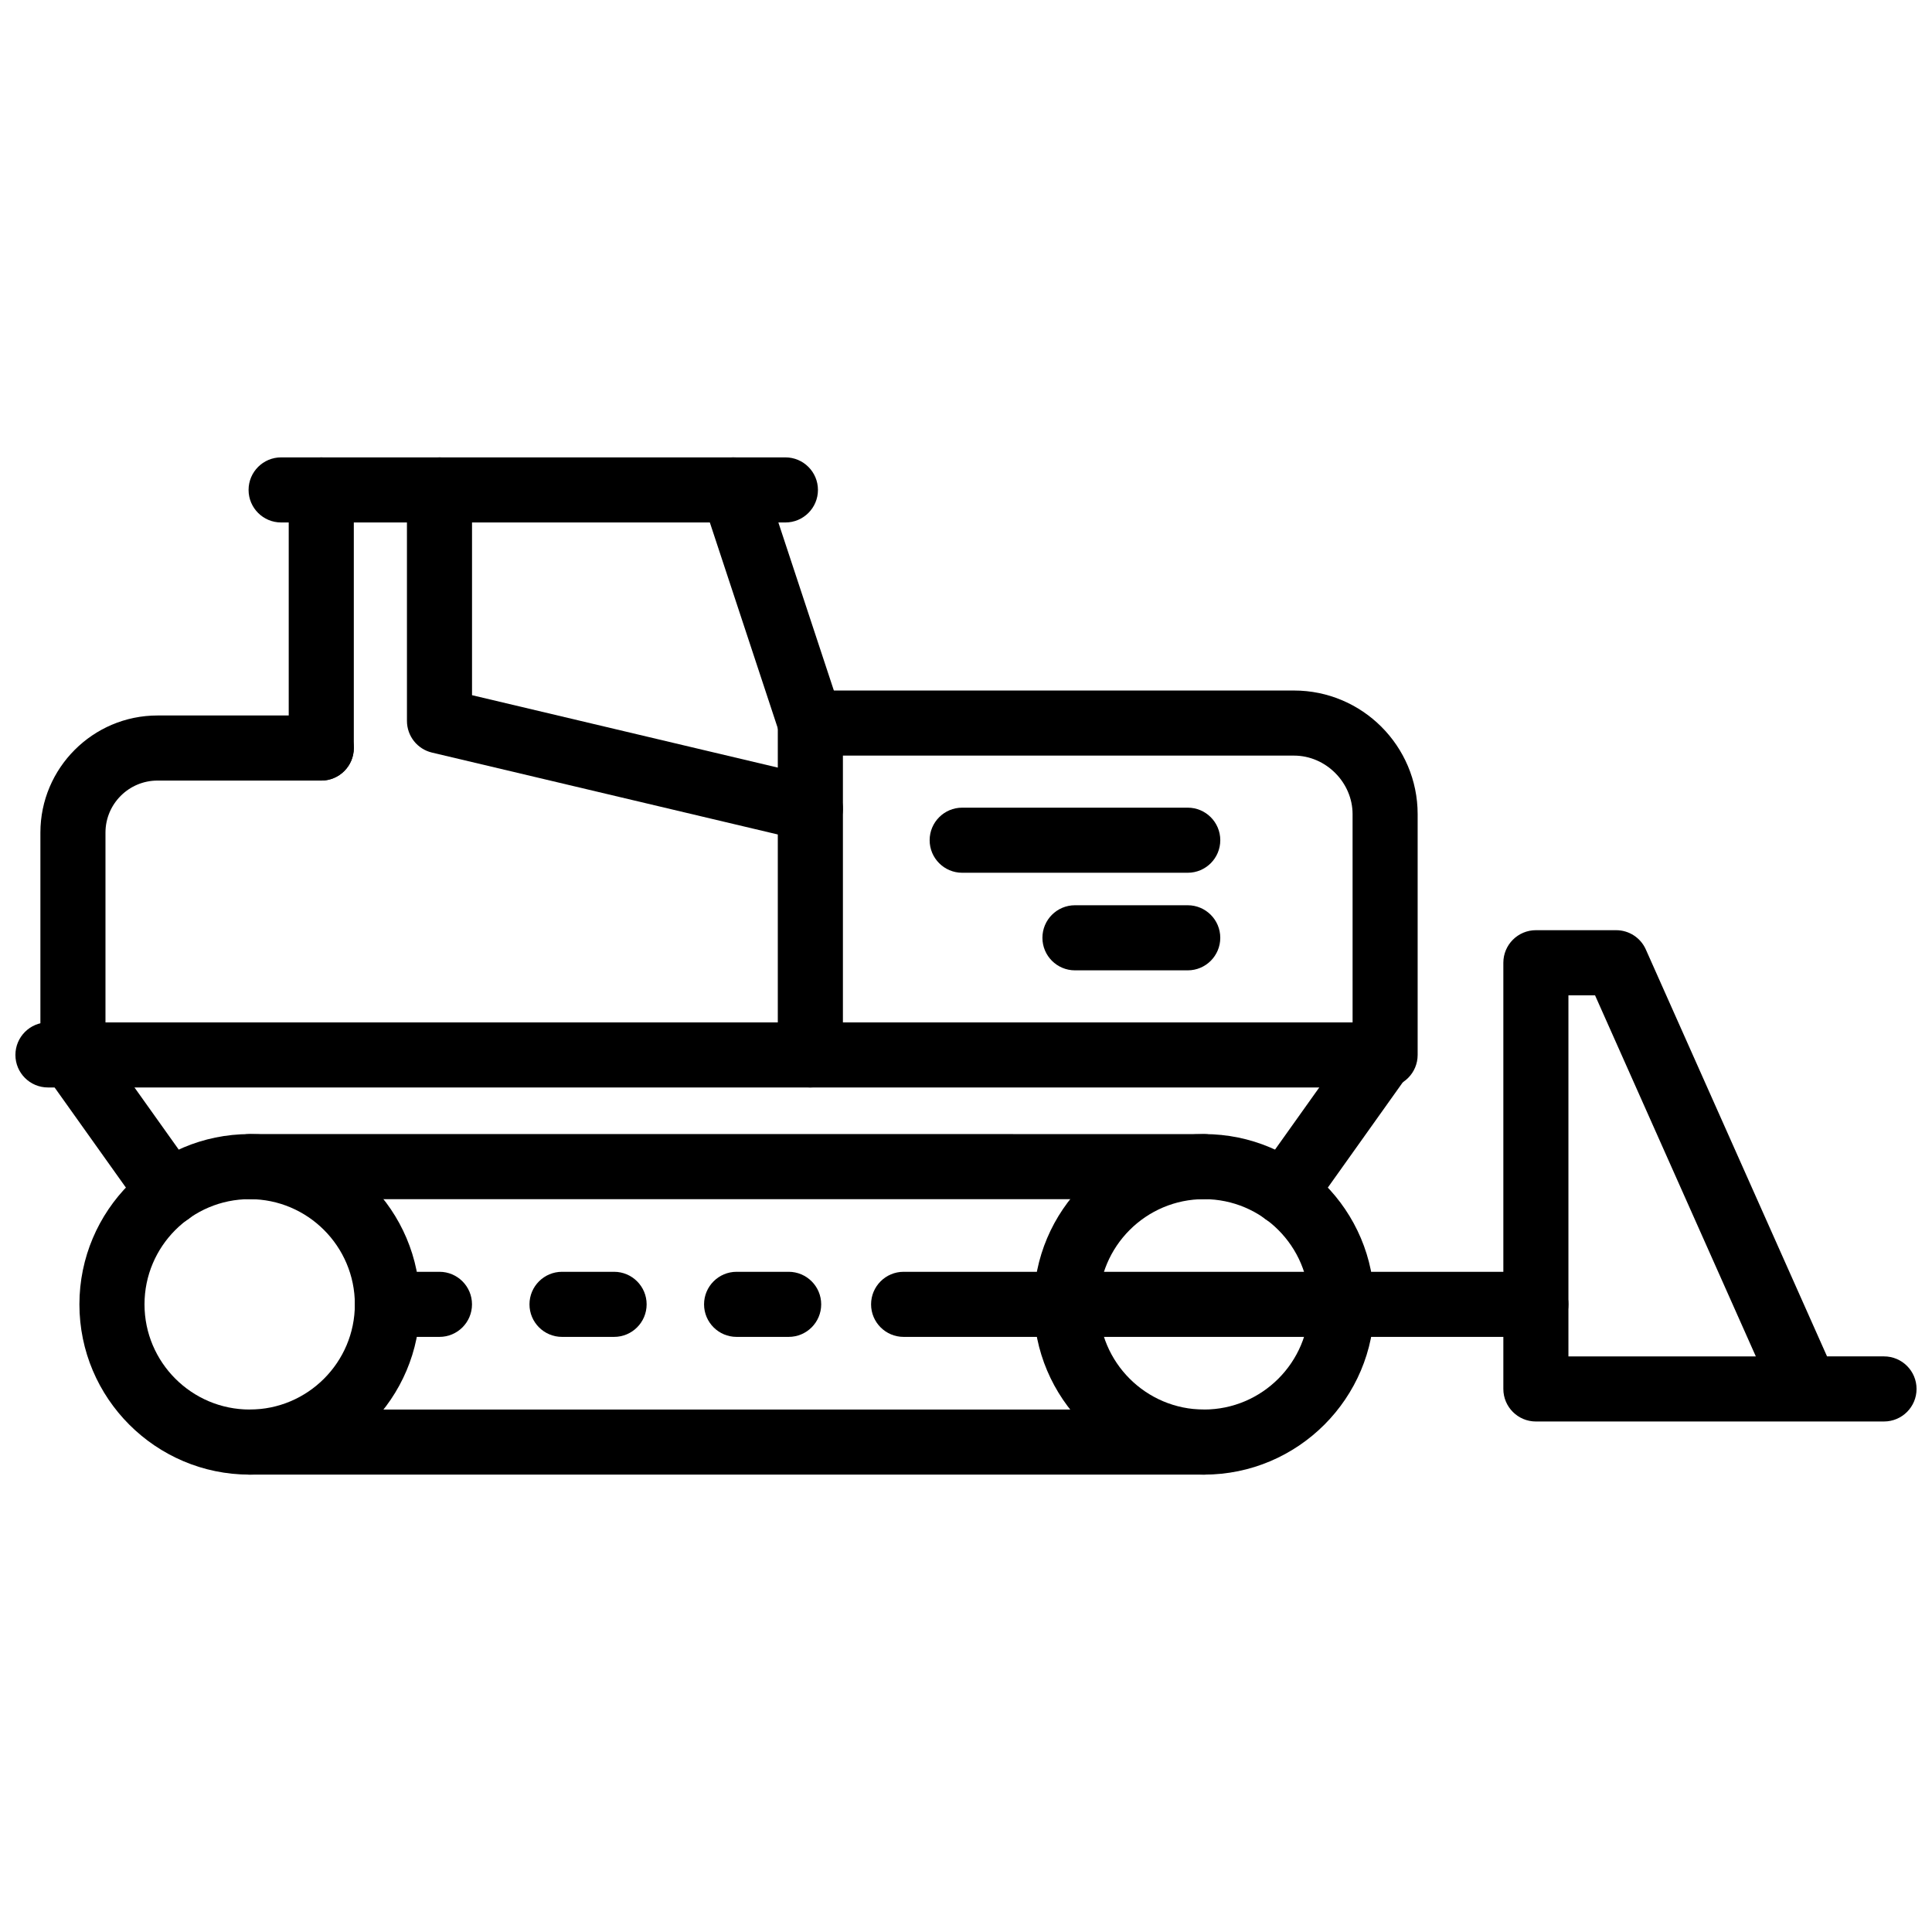
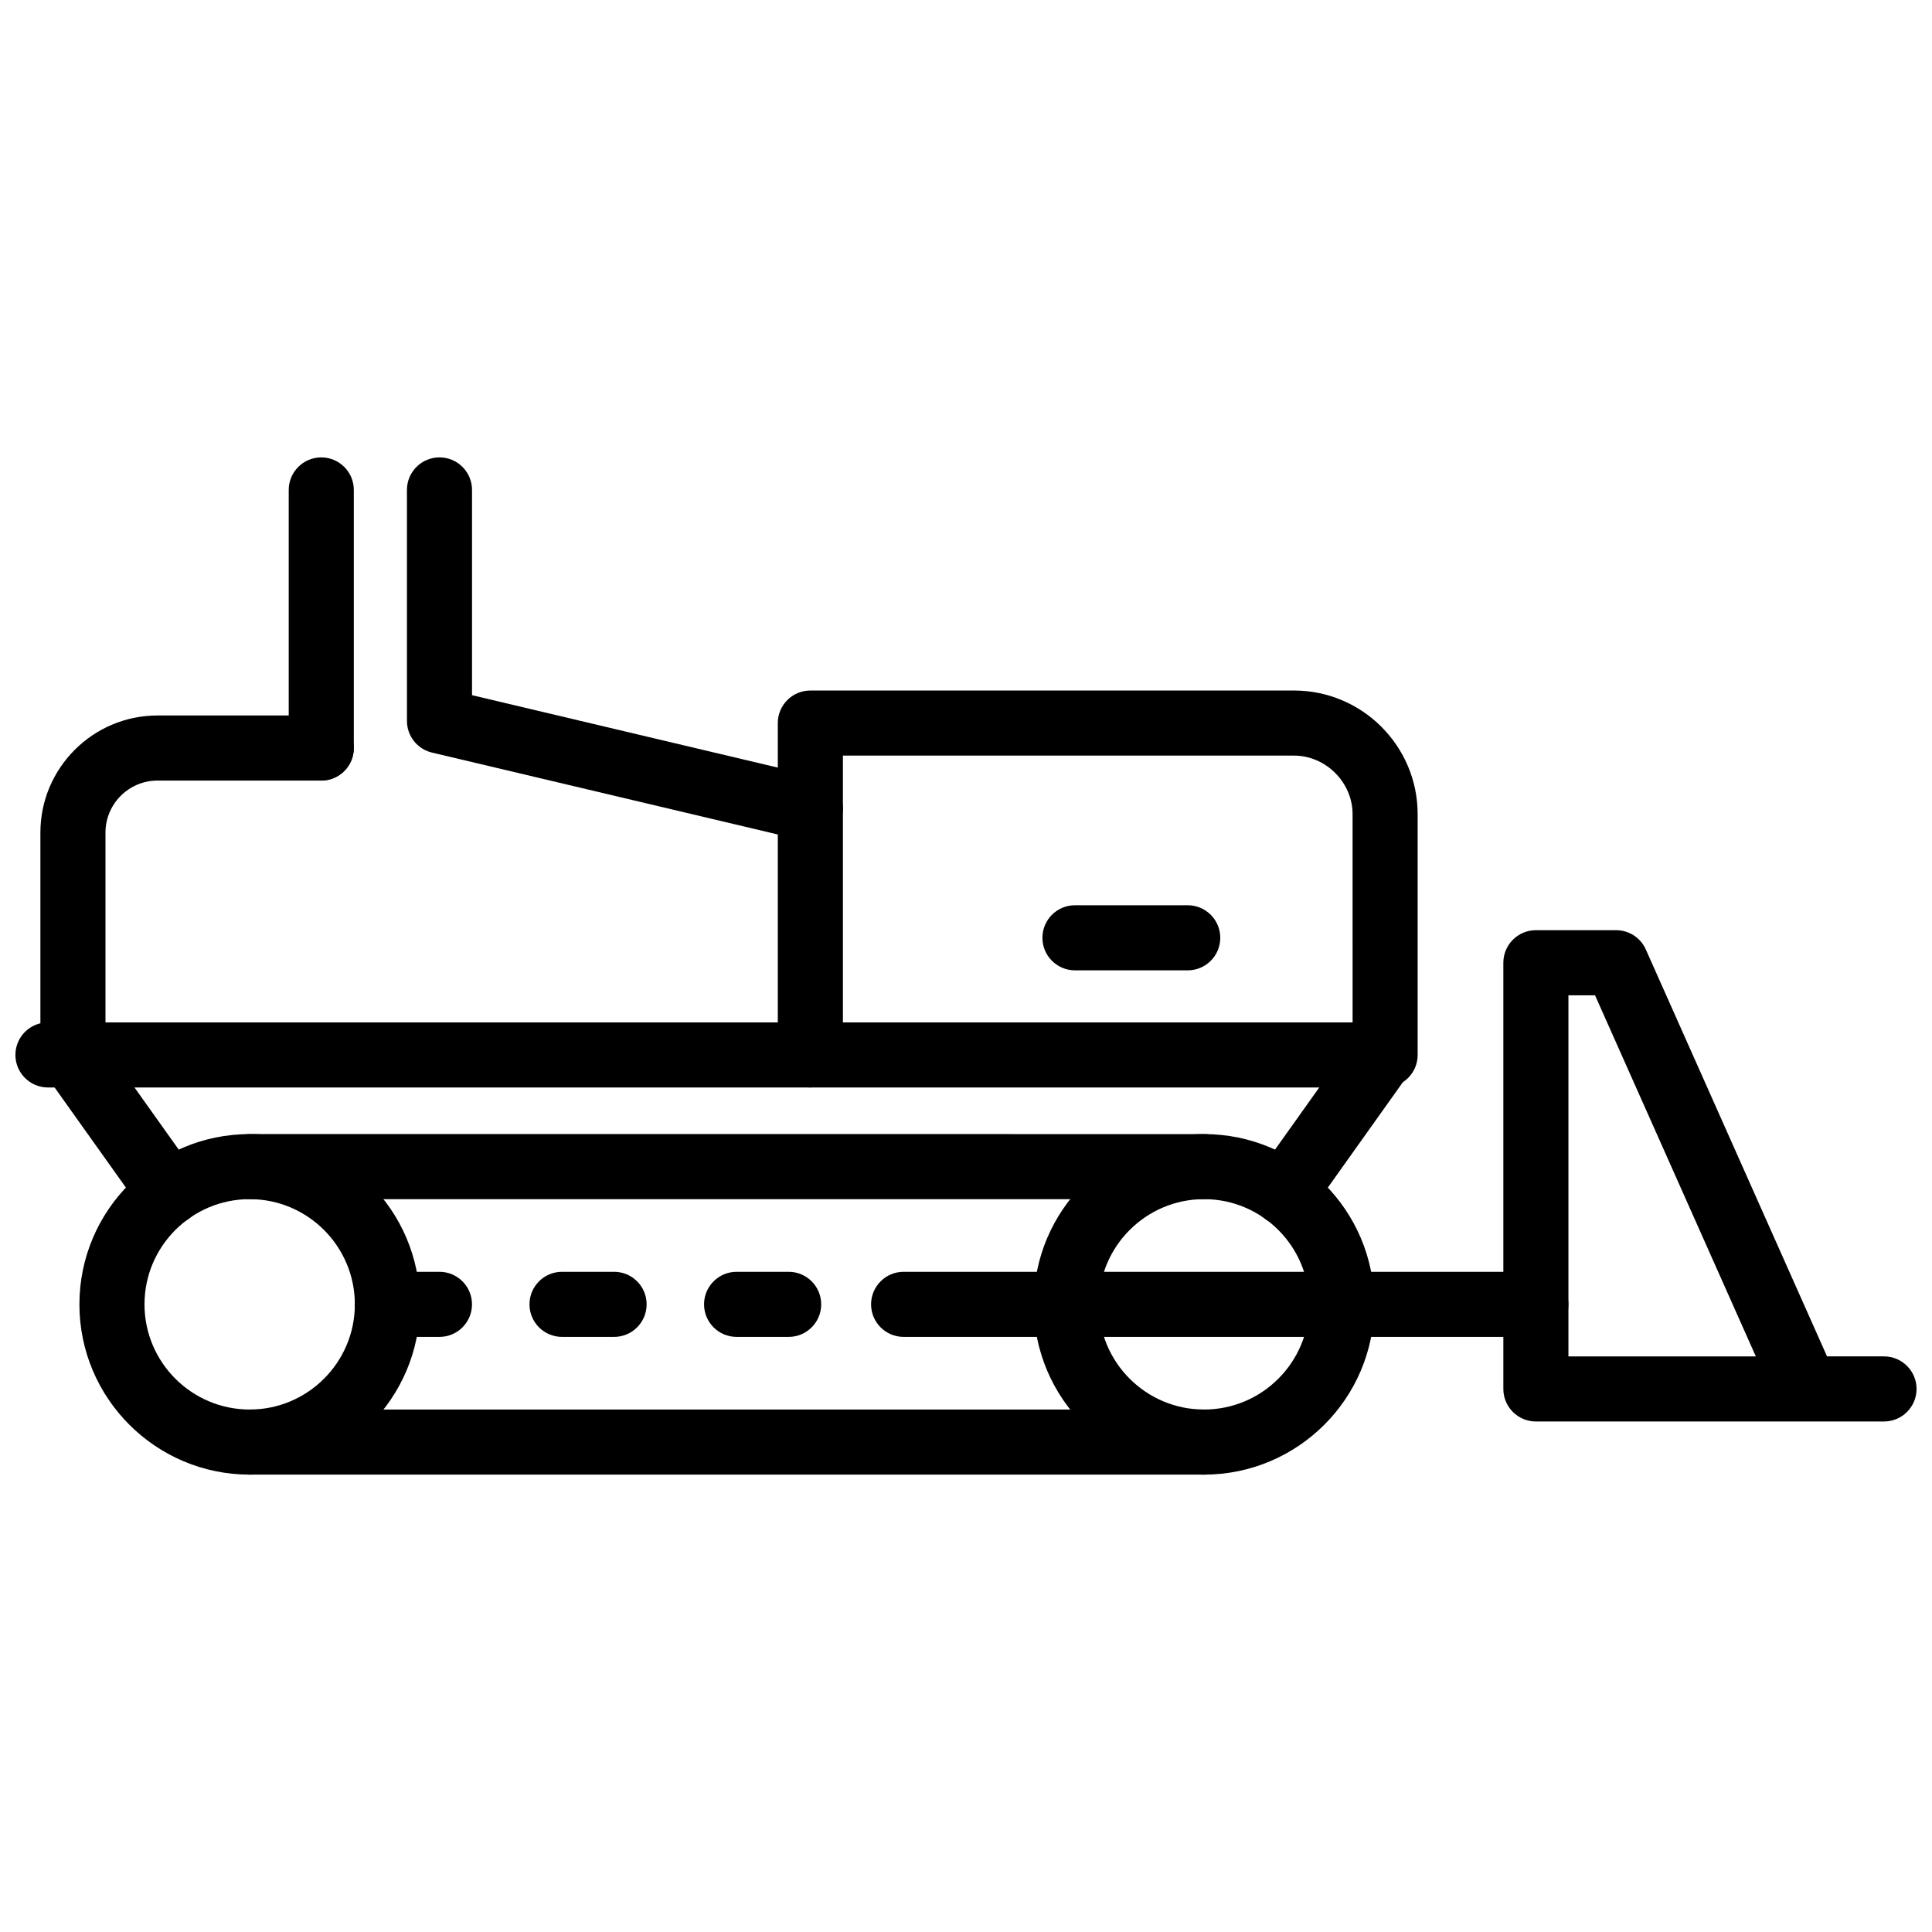
<svg xmlns="http://www.w3.org/2000/svg" width="800px" height="800px" version="1.1" viewBox="144 144 512 512">
  <defs>
    <clipPath id="b">
      <path d="m148.09 414h219.91v19h-219.91z" />
    </clipPath>
    <clipPath id="a">
      <path d="m542 390h109.9v131h-109.9z" />
    </clipPath>
  </defs>
  <path d="m511.07 432.19h-152.32c-4.762 0-8.625-3.863-8.625-8.625v-87.945c0-4.762 3.863-8.625 8.625-8.625h128.18c18.059 0 32.762 14.699 32.762 32.766v63.801c0 4.769-3.863 8.629-8.625 8.629zm-143.69-17.246h135.07l-0.004-55.18c0-8.414-7.098-15.52-15.516-15.52h-119.55z" />
  <g clip-path="url(#b)">
-     <path d="m358.75 432.19h-202.04c-4.762 0-8.625-3.859-8.625-8.621 0-4.762 3.863-8.625 8.625-8.625h202.04c4.762 0 8.625 3.863 8.625 8.625 0 4.762-3.863 8.621-8.625 8.621z" />
+     <path d="m358.75 432.19h-202.04c-4.762 0-8.625-3.859-8.625-8.621 0-4.762 3.863-8.625 8.625-8.625h202.04c4.762 0 8.625 3.863 8.625 8.625 0 4.762-3.863 8.621-8.625 8.621" />
  </g>
-   <path d="m358.75 344.25c-3.617 0-6.988-2.297-8.188-5.922l-20.402-61.789c-1.488-4.519 0.965-9.395 5.484-10.891 4.531-1.496 9.395 0.965 10.891 5.484l20.402 61.789c1.488 4.519-0.965 9.395-5.484 10.891-0.898 0.301-1.809 0.438-2.703 0.438z" />
-   <path d="m352.14 282.46h-133.64c-4.762 0-8.625-3.863-8.625-8.625 0-4.762 3.863-8.625 8.625-8.625h133.64c4.762 0 8.625 3.863 8.625 8.625 0 4.762-3.863 8.625-8.625 8.625z" />
  <path d="m229.14 350.86c-4.762 0-8.625-3.863-8.625-8.625v-68.395c0-4.762 3.863-8.625 8.625-8.625s8.625 3.863 8.625 8.625v68.395c-0.004 4.766-3.863 8.625-8.625 8.625z" />
  <path d="m163.33 432.77c-4.762 0-8.625-3.863-8.625-8.625v-59.496c0-17.113 13.926-31.039 31.039-31.039h43.395c4.762 0 8.625 3.863 8.625 8.625s-3.863 8.625-8.625 8.625h-43.395c-7.606 0-13.793 6.188-13.793 13.793v59.496c0 4.762-3.859 8.621-8.621 8.621z" />
  <path d="m358.76 366.95c-0.652 0-1.32-0.074-1.988-0.234l-98.289-23.273c-3.891-0.922-6.637-4.394-6.637-8.391l-0.004-61.215c0-4.762 3.863-8.625 8.625-8.625 4.762 0 8.625 3.863 8.625 8.625v54.395l91.648 21.703c4.633 1.098 7.5 5.742 6.406 10.375-0.941 3.969-4.481 6.641-8.387 6.641z" />
  <g clip-path="url(#a)">
    <path d="m622.59 520.71h-0.188-71.375c-4.762 0-8.625-3.863-8.625-8.625v-112.95c0-4.762 3.863-8.625 8.625-8.625h21.266c3.406 0 6.496 2.004 7.871 5.117l48.02 107.83h15.098c4.762 0 8.625 3.863 8.625 8.625s-3.863 8.625-8.625 8.625h-20.496-0.195zm-62.941-17.246h49.664l-42.613-95.699h-7.051z" />
  </g>
  <path d="m210.17 534.79c-24.883 0-45.125-20.238-45.125-45.117 0-24.883 20.242-45.129 45.125-45.129 24.875 0 45.117 20.246 45.117 45.129 0.004 24.879-20.238 45.117-45.117 45.117zm0-73.004c-15.371 0-27.875 12.504-27.875 27.883 0 15.367 12.504 27.871 27.875 27.871s27.871-12.504 27.871-27.871c0-15.375-12.5-27.883-27.871-27.883z" />
  <path d="m463.08 534.79c-24.883 0-45.129-20.238-45.129-45.117 0-24.883 20.246-45.129 45.129-45.129 24.883 0 45.117 20.246 45.117 45.129 0 24.879-20.238 45.117-45.117 45.117zm0-73.004c-15.375 0-27.883 12.504-27.883 27.883 0 15.367 12.504 27.871 27.883 27.871 15.367 0 27.871-12.504 27.871-27.871 0-15.375-12.508-27.883-27.871-27.883z" />
  <path d="m551.02 498.29h-167.55c-4.762 0-8.625-3.863-8.625-8.625s3.863-8.625 8.625-8.625h167.55c4.762 0 8.625 3.863 8.625 8.625-0.004 4.762-3.863 8.625-8.625 8.625z" />
  <path d="m463.08 461.79h-252.91c-4.762 0-8.625-3.863-8.625-8.625 0-4.762 3.863-8.625 8.625-8.625l252.91 0.004c4.762 0 8.625 3.863 8.625 8.625-0.004 4.762-3.863 8.621-8.625 8.621z" />
  <path d="m463.08 534.79h-252.91c-4.762 0-8.625-3.863-8.625-8.625 0-4.762 3.863-8.625 8.625-8.625h252.91c4.762 0 8.625 3.863 8.625 8.625-0.004 4.762-3.863 8.625-8.625 8.625z" />
  <path d="m188.91 468.69c-2.691 0-5.348-1.258-7.031-3.625l-25.578-35.922c-2.762-3.883-1.855-9.258 2.023-12.02 3.867-2.762 9.258-1.871 12.023 2.019l25.578 35.922c2.762 3.883 1.855 9.258-2.023 12.02-1.512 1.082-3.258 1.605-4.992 1.605z" />
  <path d="m484.34 468.69c-1.723 0-3.477-0.523-4.988-1.605-3.883-2.762-4.781-8.137-2.019-12.02l25.574-35.922c2.742-3.883 8.129-4.781 12.02-2.019 3.883 2.762 4.781 8.137 2.019 12.02l-25.574 35.922c-1.676 2.367-4.34 3.625-7.031 3.625z" />
  <path d="m353 498.29h-13.793c-4.762 0-8.625-3.863-8.625-8.625s3.863-8.625 8.625-8.625h13.793c4.762 0 8.625 3.863 8.625 8.625s-3.859 8.625-8.625 8.625z" />
  <path d="m260.46 498.29h-13.797c-4.762 0-8.625-3.863-8.625-8.625s3.863-8.625 8.625-8.625h13.797c4.762 0 8.625 3.863 8.625 8.625s-3.863 8.625-8.625 8.625z" />
  <path d="m306.74 498.29h-13.797c-4.762 0-8.625-3.863-8.625-8.625s3.863-8.625 8.625-8.625h13.797c4.762 0 8.625 3.863 8.625 8.625s-3.863 8.625-8.625 8.625z" />
-   <path d="m458.76 375.29h-59.77c-4.762 0-8.625-3.863-8.625-8.625 0-4.762 3.863-8.625 8.625-8.625h59.773c4.762 0 8.625 3.863 8.625 8.625-0.004 4.766-3.863 8.625-8.629 8.625z" />
  <path d="m458.76 401.15h-29.883c-4.762 0-8.625-3.863-8.625-8.625 0-4.762 3.863-8.625 8.625-8.625h29.883c4.762 0 8.625 3.863 8.625 8.625 0 4.766-3.859 8.625-8.625 8.625z" />
</svg>